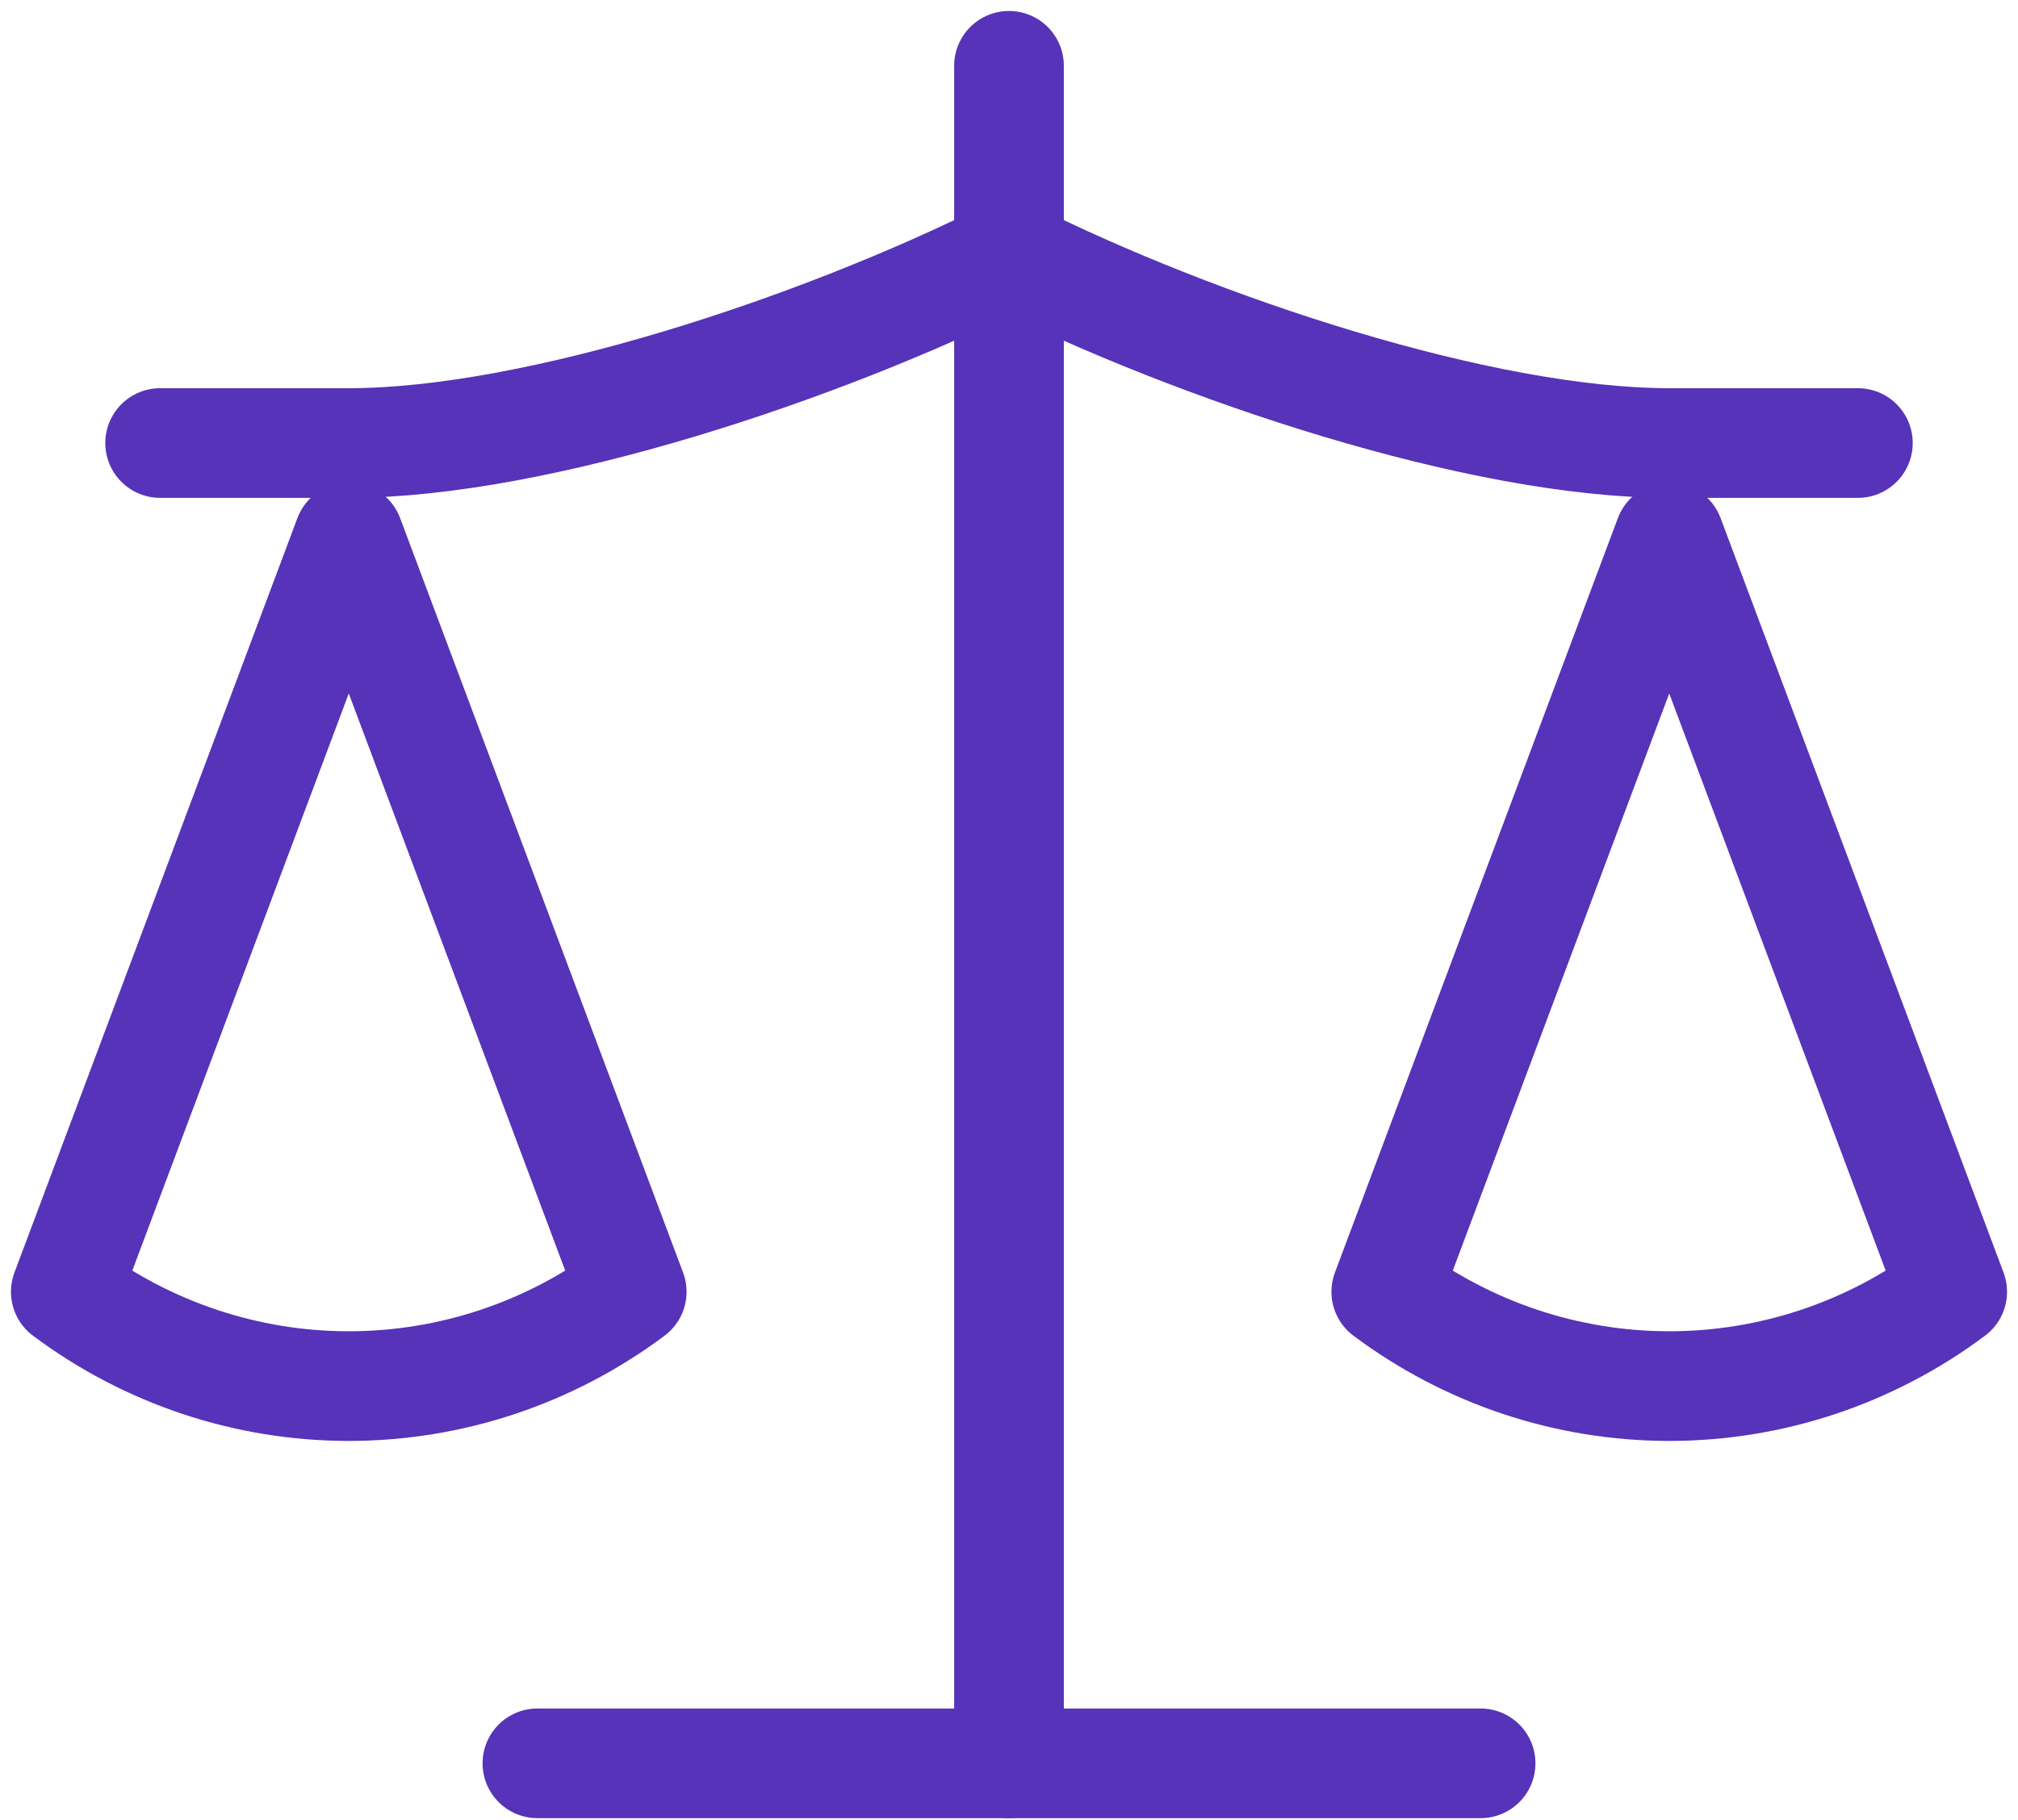
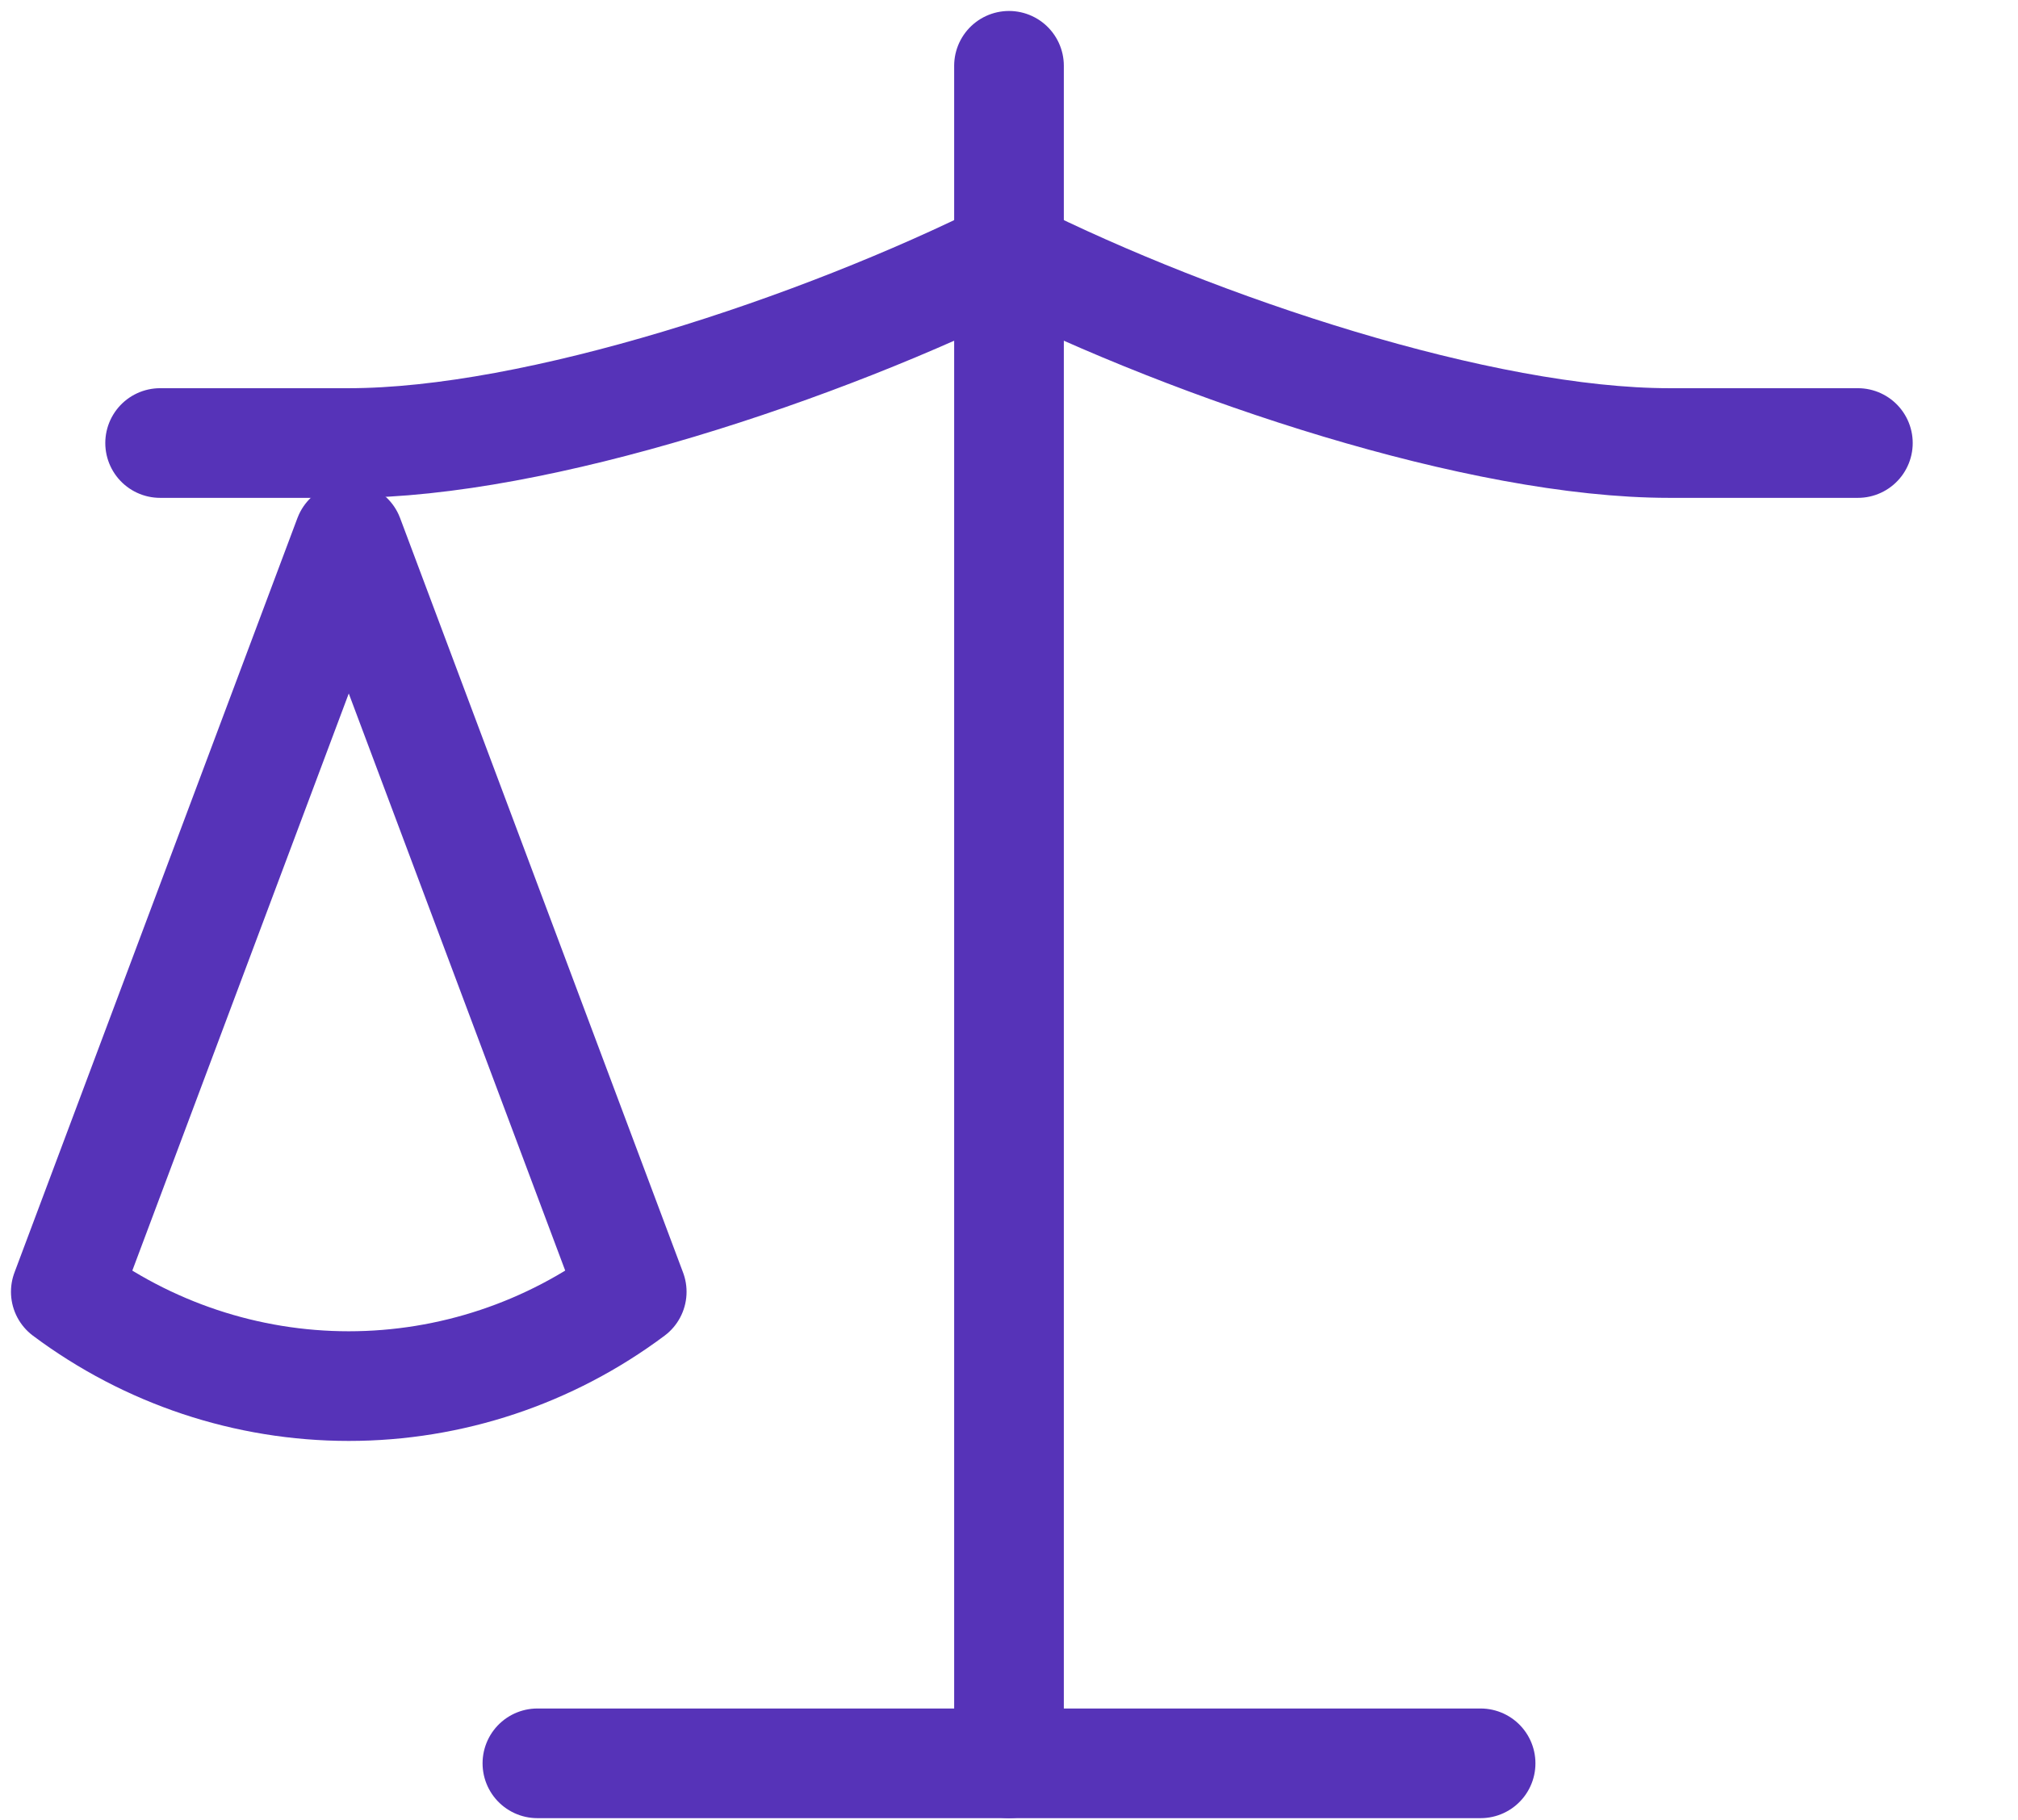
<svg xmlns="http://www.w3.org/2000/svg" width="92" height="83" viewBox="0 0 92 83" fill="none">
-   <path d="M63.2 58.9L76.1 24.5L89 58.9C85.259 61.695 80.744 63.2 76.1 63.2C71.456 63.2 66.941 61.695 63.2 58.9Z" stroke="#5633B8" stroke-width="5" stroke-linecap="round" stroke-linejoin="round" />
-   <path d="M3 58.9L15.9 24.5L28.8 58.9C25.059 61.695 20.544 63.2 15.9 63.2C11.256 63.2 6.741 61.695 3 58.9Z" stroke="#5633B8" stroke-width="5" stroke-linecap="round" stroke-linejoin="round" />
+   <path d="M3 58.9L15.9 24.5L28.8 58.9C25.059 61.695 20.544 63.2 15.9 63.2C11.256 63.2 6.741 61.695 3 58.9" stroke="#5633B8" stroke-width="5" stroke-linecap="round" stroke-linejoin="round" />
  <path d="M24.5 80.4H67.5" stroke="#5633B8" stroke-width="5" stroke-linecap="round" stroke-linejoin="round" />
  <path d="M46 3V80.4" stroke="#5633B8" stroke-width="5" stroke-linecap="round" stroke-linejoin="round" />
  <path d="M7.3 20.2H15.9C24.5 20.2 37.4 15.9 46 11.6C54.6 15.9 67.5 20.2 76.1 20.2H84.7" stroke="#5633B8" stroke-width="5" stroke-linecap="round" stroke-linejoin="round" />
</svg>